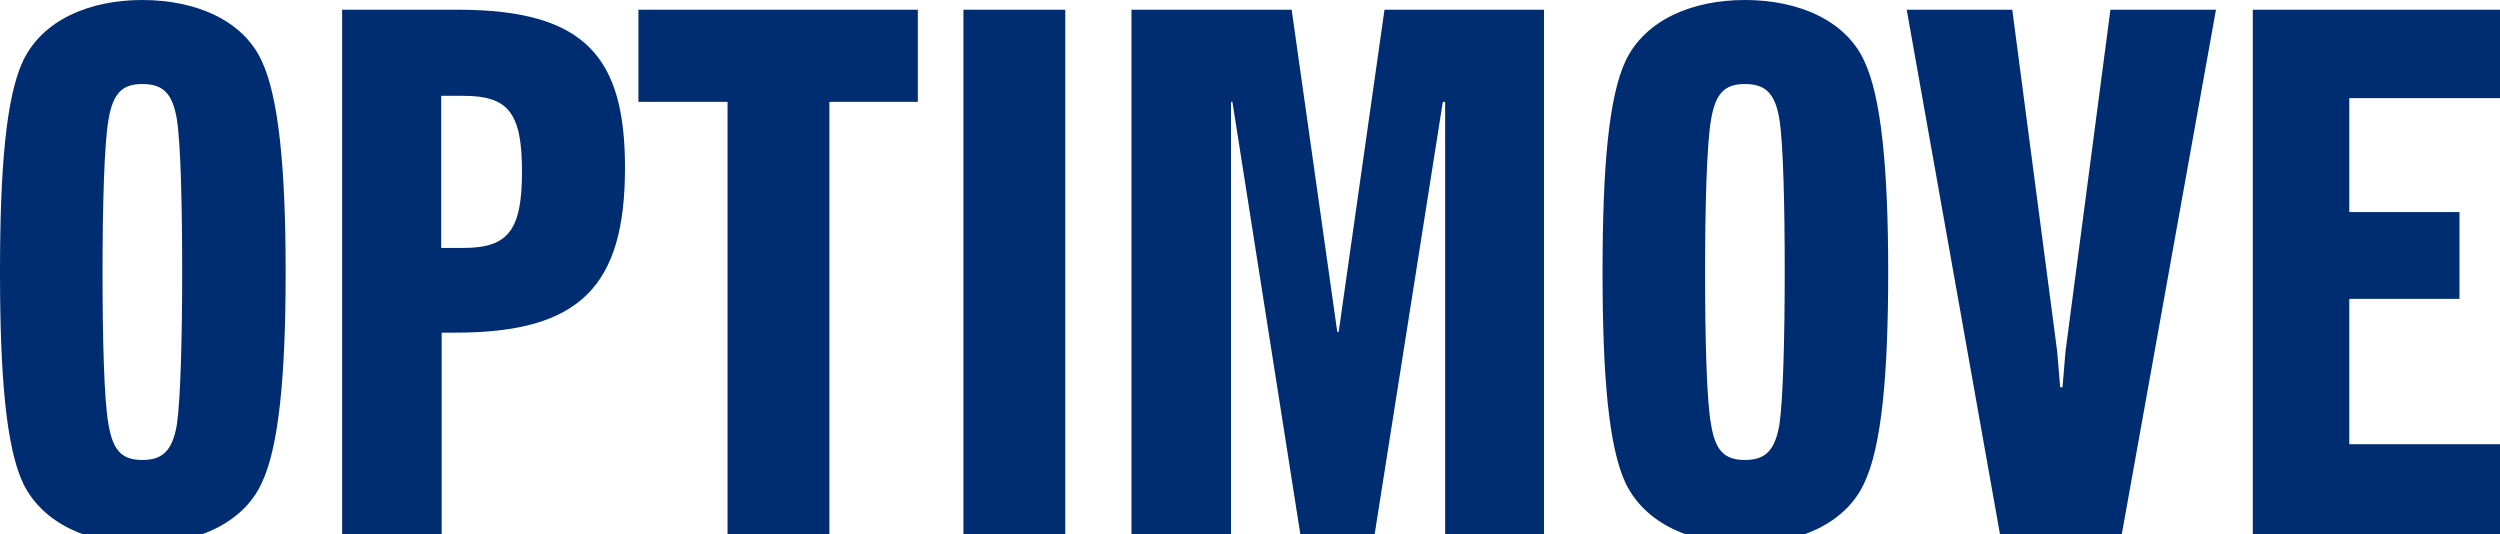
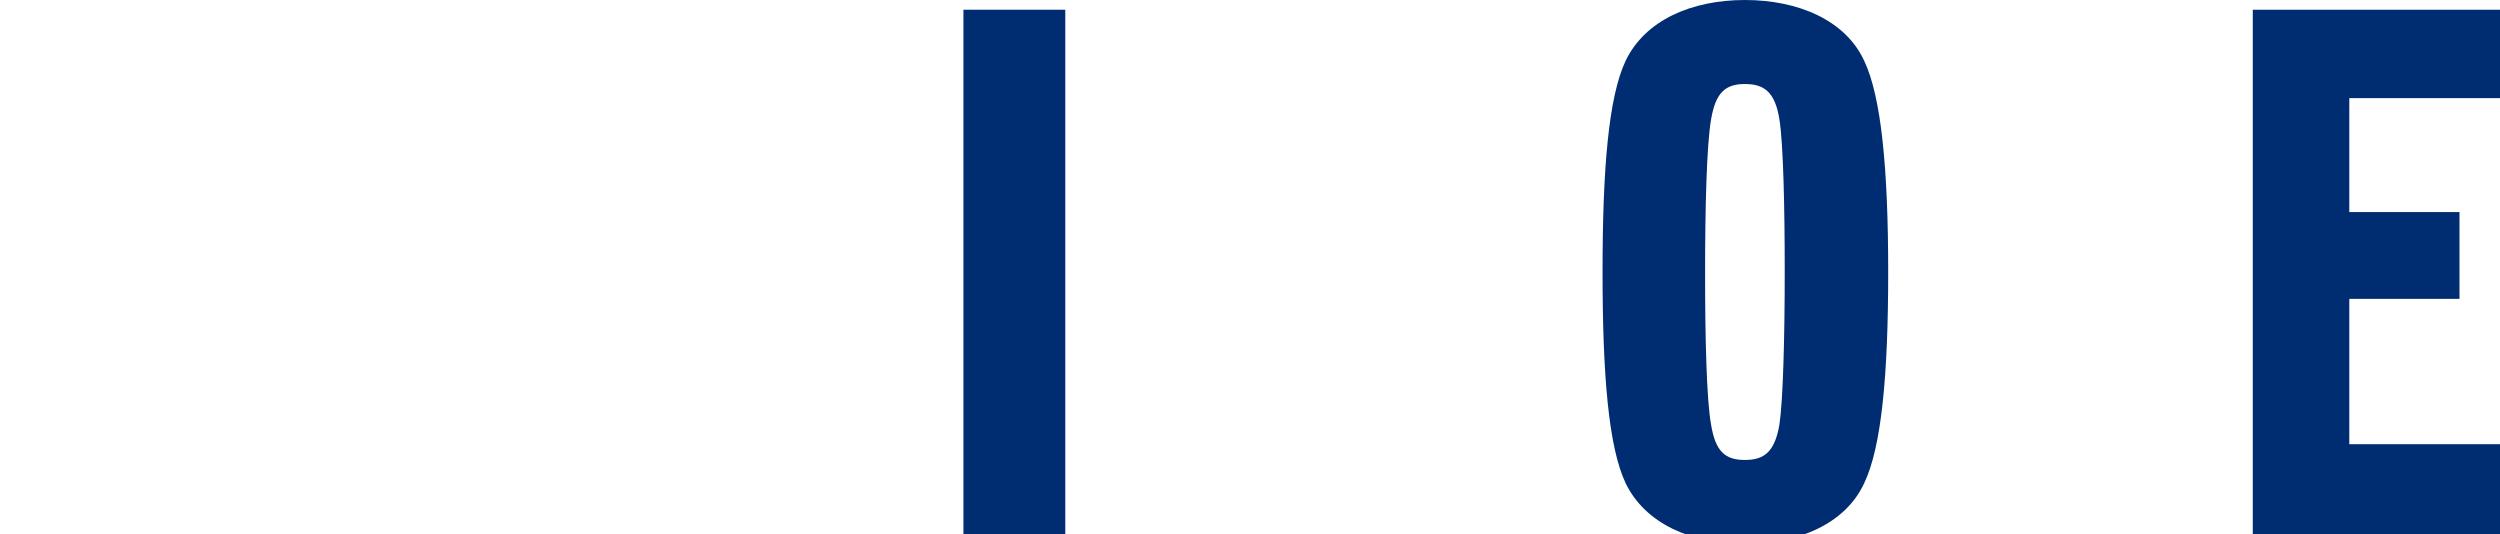
<svg xmlns="http://www.w3.org/2000/svg" version="1.1" id="Layer_1" x="0px" y="0px" viewBox="0 0 1080 230.7" style="enable-background:new 0 0 1080 230.7;" xml:space="preserve">
  <style type="text/css"> .st0{fill:#002D72;} </style>
  <g id="Backgrounds_Solids"> </g>
  <g id="Backgrounds_Elements"> </g>
  <g id="Images"> </g>
  <g id="Copy"> </g>
  <g id="Branding">
    <g>
-       <path class="st0" d="M0,117.5c0-44.7,2.6-75.7,10-91.3C18.4,8.7,38.5,0,61.5,0s43.4,8.7,51.5,26.2c7.4,15.5,10.4,46.6,10.4,91.3 s-2.9,75.7-10.4,91.3c-8.1,17.5-28.5,26.2-51.5,26.2s-43-8.7-51.5-26.2C2.6,193.2,0,162.1,0,117.5z M61.5,198.7 c8.4,0,12.9-3.6,14.9-15.2c1.6-10.7,2.3-38.2,2.3-66s-0.6-55.3-2.3-66c-1.9-11.7-6.5-15.2-14.9-15.2s-12.6,3.6-14.6,15.2 c-1.9,10.7-2.6,38.2-2.6,66s0.6,55.3,2.6,66C48.9,195.2,53.1,198.7,61.5,198.7z" />
-       <path class="st0" d="M147.6,4.2h50.2c55.3,0,72.2,20.7,72.2,68.3c0,51.1-19.4,71.2-73.1,71.2h-6.1v87.1h-43V4.2H147.6z M200.3,107.1c19.4,0,25.2-7.8,25.2-33s-5.8-32.7-25.2-32.7h-9.7v65.7C190.6,107.1,200.3,107.1,200.3,107.1z" />
-       <path class="st0" d="M314.3,44h-38.5V4.2h120.7V44h-38.2v186.7h-44V44z" />
      <path class="st0" d="M416.2,4.2h44v226.5h-44V4.2z" />
-       <path class="st0" d="M488.7,4.2H558l19.7,139.2h0.6L598.1,4.2H667v226.5h-42.7V44h-1l-29.5,187.1h-32L532.4,44h-0.6v186.7h-43V4.2 H488.7z" />
      <path class="st0" d="M692.3,117.5c0-44.7,2.6-75.7,10-91.3C710.7,8.7,730.8,0,753.8,0s43.4,8.7,51.5,26.2 c7.4,15.5,10.4,46.6,10.4,91.3s-2.9,75.7-10.4,91.3c-8.1,17.5-28.5,26.2-51.5,26.2s-43-8.7-51.5-26.2 C694.9,193.2,692.3,162.1,692.3,117.5z M753.8,198.7c8.4,0,12.9-3.6,14.9-15.2c1.6-10.7,2.3-38.2,2.3-66s-0.6-55.3-2.3-66 c-1.9-11.7-6.5-15.2-14.9-15.2s-12.6,3.6-14.6,15.2c-1.9,10.7-2.6,38.2-2.6,66s0.6,55.3,2.6,66 C741.1,195.2,745.4,198.7,753.8,198.7z" />
-       <path class="st0" d="M823.7,4.2h45.6l19.4,147.6l1.3,15.5h1l1.3-15.5L911.7,4.2h45.6l-40.8,227.2h-52.4L823.7,4.2z" />
      <path class="st0" d="M973.2,4.2H1080v38.2h-65.1v49.2h47.6v37.5h-47.6v62.8h65.1v38.8H973.2V4.2z" />
    </g>
  </g>
  <g id="Navigation"> </g>
  <g id="Guides"> </g>
</svg>